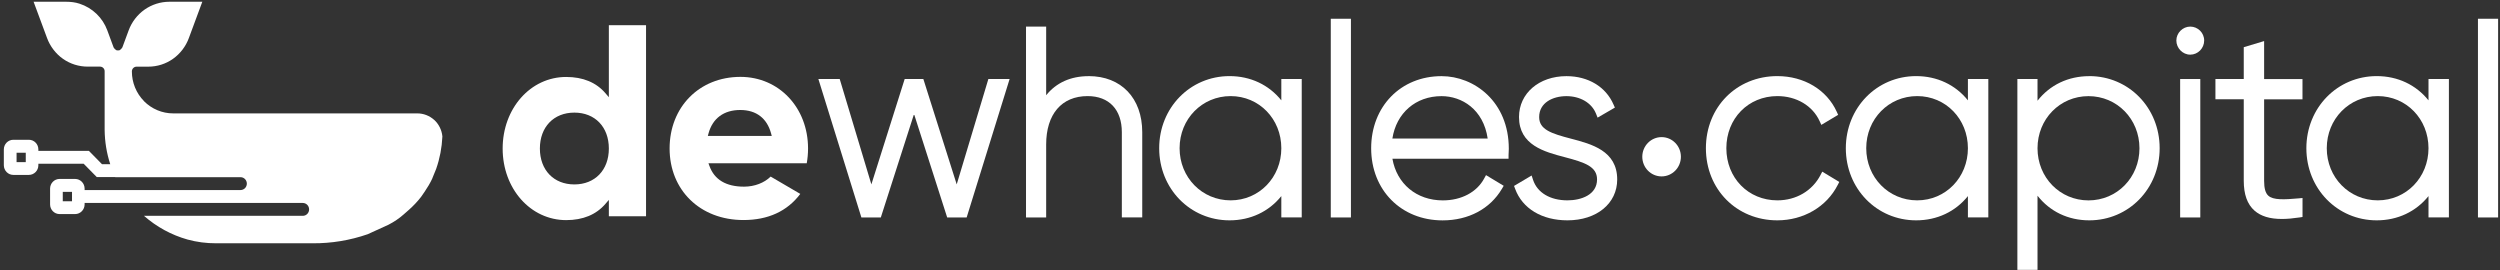
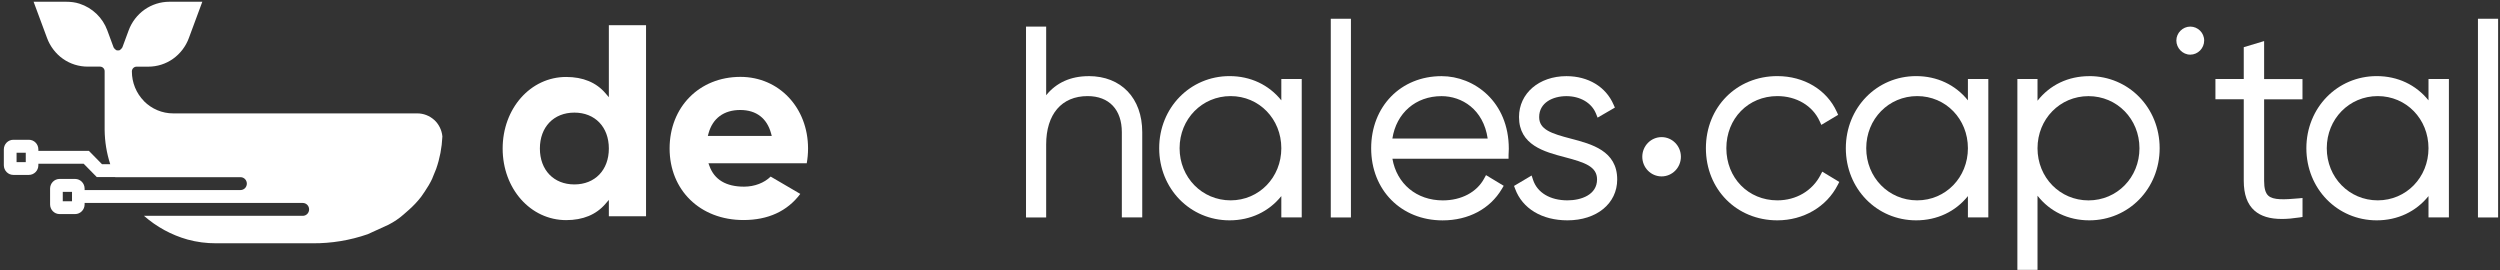
<svg xmlns="http://www.w3.org/2000/svg" width="296" height="32" viewBox="0 0 296 32" fill="none">
  <rect x="0" y="0" width="296" height="32" fill="#333333" stroke="none" />
  <g clip-path="url(#clip0_92_342)">
    <path d="M51.413 14.202C50.859 13.699 50.145 13.425 49.401 13.425H20.495C19.203 13.425 17.965 12.902 17.046 11.977V11.967C16.128 11.037 15.614 9.773 15.614 8.457C15.614 8.147 15.863 7.893 16.168 7.893H17.555C18.604 7.893 19.627 7.573 20.485 6.964C21.344 6.354 22.003 5.491 22.367 4.49L23.954 0.208H20.046C18.998 0.208 17.975 0.538 17.116 1.138C16.258 1.747 15.594 2.611 15.229 3.606L14.486 5.618C14.486 5.618 14.47 5.628 14.47 5.633C14.401 5.76 14.296 5.867 14.176 5.933C14.176 5.933 14.161 5.933 14.161 5.948C14.131 5.948 14.111 5.948 14.086 5.958C14.046 5.973 14.006 5.973 13.966 5.973C13.927 5.973 13.892 5.973 13.852 5.958C13.822 5.958 13.802 5.958 13.777 5.948C13.767 5.938 13.762 5.933 13.762 5.933C13.637 5.862 13.532 5.755 13.462 5.633C13.462 5.623 13.462 5.618 13.452 5.618L12.709 3.606C12.164 2.108 10.951 0.93 9.404 0.432C8.905 0.269 8.376 0.208 7.847 0.208H3.978L5.566 4.49C5.75 4.993 6.005 5.455 6.324 5.872C6.644 6.288 7.018 6.659 7.447 6.959C8.306 7.568 9.334 7.888 10.383 7.888H11.84C11.99 7.888 12.13 7.944 12.234 8.051C12.339 8.157 12.394 8.3 12.389 8.447V15.375C12.404 16.767 12.629 18.138 13.053 19.444H12.08L10.527 17.864H4.542V17.691C4.542 17.062 4.043 16.549 3.419 16.549H1.577C0.958 16.549 0.454 17.062 0.454 17.691V19.566C0.454 20.196 0.958 20.709 1.577 20.709H3.419C4.043 20.709 4.542 20.196 4.542 19.566V19.388H9.908L11.461 20.968H13.642C13.642 20.968 13.642 20.968 13.642 20.978H28.477C28.891 20.978 29.226 21.318 29.226 21.74C29.226 22.161 28.891 22.502 28.477 22.502H10.018V22.329C10.018 21.699 9.514 21.186 8.895 21.186H7.053C6.434 21.186 5.93 21.699 5.93 22.329V24.203C5.93 24.833 6.434 25.346 7.053 25.346H8.895C9.514 25.346 10.018 24.833 10.018 24.203V24.03H13.931H35.849C36.264 24.03 36.598 24.371 36.598 24.792C36.598 25.214 36.264 25.554 35.849 25.554H17.046C18.534 26.86 20.296 27.825 22.212 28.363C23.311 28.663 24.449 28.81 25.592 28.805H37.037C39.249 28.82 41.445 28.455 43.532 27.733L46.002 26.606L46.017 26.596C46.656 26.27 47.25 25.869 47.784 25.397L48.443 24.818C48.947 24.366 49.416 23.878 49.831 23.34L49.846 23.324L50.28 22.695C50.62 22.197 50.929 21.679 51.184 21.135C51.184 21.135 51.184 21.125 51.184 21.12L51.643 19.992C52.072 18.768 52.317 17.483 52.377 16.178V16.137C52.302 15.385 51.952 14.69 51.403 14.187L51.413 14.202ZM3.05 19.195H1.962V18.082H3.05V19.195ZM8.526 23.832H7.432V22.72H8.526V23.832Z" fill="white" />
    <path d="M72.088 2.977V11.51L71.689 11.043C70.596 9.763 69.028 9.112 67.032 9.112C62.814 9.112 59.514 12.836 59.514 17.59C59.514 22.344 62.814 26.062 67.032 26.062C69.028 26.062 70.591 25.412 71.689 24.132L72.088 23.665V25.605H76.491V2.987H72.088V2.977ZM68.005 21.836C65.559 21.836 63.922 20.13 63.922 17.585C63.922 15.04 65.559 13.333 68.005 13.333C70.451 13.333 72.088 15.04 72.088 17.585C72.088 20.13 70.446 21.836 68.005 21.836Z" fill="white" />
    <path d="M95.673 17.58C95.673 12.749 92.234 9.102 87.667 9.102C82.805 9.102 79.281 12.668 79.281 17.58C79.281 22.491 82.875 26.052 88.026 26.052C90.946 26.052 93.207 25.011 94.755 22.959L91.246 20.907C90.492 21.653 89.334 22.1 88.096 22.1C85.96 22.1 84.577 21.272 83.993 19.637L83.878 19.327H95.519C95.618 18.768 95.673 18.184 95.673 17.58ZM83.808 16.096L83.888 15.797C84.373 14.009 85.705 13.023 87.642 13.023C89.579 13.023 90.817 14.034 91.296 15.797L91.376 16.096H83.813H83.808Z" fill="white" />
-     <path d="M113.274 21.831L109.325 9.356H107.114L103.171 21.831L99.422 9.356H96.896L101.988 25.747H104.289L108.222 13.501L112.146 25.747H114.452L119.538 9.356H117.022L113.274 21.831Z" fill="white" />
    <path d="M128.897 9.016C126.776 9.016 125.064 9.788 123.866 11.276V3.149H121.48V25.747H123.866V17.113C123.866 13.521 125.698 11.378 128.772 11.378C131.313 11.378 132.826 12.978 132.826 15.655V25.742H135.242V15.655C135.242 11.617 132.751 9.011 128.897 9.011V9.016Z" fill="white" />
    <path d="M151.709 11.881C150.231 10.042 148.06 9.011 145.579 9.011C140.912 9.011 137.248 12.759 137.248 17.549C137.248 22.339 140.907 26.088 145.579 26.088C148.06 26.088 150.231 25.057 151.709 23.218V25.742H154.125V9.351H151.709V11.876V11.881ZM145.704 23.721C142.32 23.721 139.664 21.008 139.664 17.549C139.664 14.09 142.32 11.378 145.704 11.378C149.088 11.378 151.709 14.09 151.709 17.549C151.709 21.008 149.073 23.721 145.704 23.721Z" fill="white" />
    <path d="M159.95 2.22H157.564V25.747H159.95V2.22Z" fill="white" />
    <path d="M170.677 9.016C165.855 9.016 162.346 12.602 162.346 17.554C162.346 22.507 165.9 26.093 170.801 26.093C173.861 26.093 176.417 24.736 177.815 22.375L178.039 21.999L175.943 20.734L175.728 21.13C174.855 22.756 173.028 23.726 170.831 23.726C167.722 23.726 165.376 21.765 164.862 18.794H178.613V18.357C178.613 18.245 178.623 18.128 178.628 18.011C178.638 17.879 178.643 17.747 178.643 17.615C178.643 12.028 174.54 9.016 170.682 9.016H170.677ZM170.677 11.383C173.078 11.383 175.633 12.937 176.142 16.406H164.857C165.326 13.384 167.612 11.383 170.682 11.383H170.677Z" fill="white" />
    <path d="M185.996 16.416C183.66 15.807 182.237 15.335 182.237 13.862C182.237 12.15 183.859 11.383 185.467 11.383C187.074 11.383 188.452 12.16 188.971 13.465L189.155 13.928L191.202 12.739L191.042 12.378C190.129 10.271 188.042 9.016 185.467 9.016C182.217 9.016 179.851 11.053 179.851 13.857C179.851 17.183 182.856 17.976 185.277 18.611C187.653 19.236 189.091 19.723 189.091 21.242C189.091 23.07 187.204 23.721 185.586 23.721C183.535 23.721 182.013 22.811 181.513 21.293L181.344 20.78L179.262 22.014L179.392 22.359C180.25 24.696 182.567 26.088 185.586 26.088C189.051 26.088 191.477 24.096 191.477 21.247C191.477 17.849 188.442 17.056 185.996 16.416Z" fill="white" />
    <path d="M215.546 20.729C214.568 22.603 212.656 23.721 210.44 23.721C206.995 23.721 204.4 21.069 204.4 17.549C204.4 14.029 206.995 11.378 210.44 11.378C212.701 11.378 214.612 12.516 215.446 14.349L215.646 14.786L217.637 13.598L217.473 13.237C216.29 10.626 213.594 9.011 210.435 9.011C205.613 9.011 201.979 12.678 201.979 17.549C201.979 22.42 205.613 26.088 210.435 26.088C213.529 26.088 216.27 24.488 217.582 21.907L217.772 21.542L215.756 20.323L215.541 20.729H215.546Z" fill="white" />
    <path d="M233.001 11.881C231.524 10.042 229.353 9.011 226.872 9.011C222.205 9.011 218.546 12.759 218.546 17.549C218.546 22.339 222.2 26.088 226.872 26.088C229.353 26.088 231.524 25.057 233.001 23.218V25.742H235.417V9.351H233.001V11.876V11.881ZM226.997 23.721C223.612 23.721 220.962 21.008 220.962 17.549C220.962 14.09 223.612 11.378 226.997 11.378C230.381 11.378 233.001 14.09 233.001 17.549C233.001 21.008 230.366 23.721 226.997 23.721Z" fill="white" />
    <path d="M247.372 9.016C244.866 9.016 242.705 10.062 241.242 11.926V9.356H238.857V31.954H241.242V23.172C242.705 25.041 244.866 26.088 247.372 26.088C252.039 26.088 255.703 22.339 255.703 17.549C255.703 12.759 252.044 9.011 247.372 9.011V9.016ZM247.277 11.383C250.662 11.383 253.312 14.095 253.312 17.554C253.312 21.013 250.662 23.726 247.277 23.726C243.893 23.726 241.242 21.013 241.242 17.554C241.242 14.095 243.893 11.383 247.277 11.383Z" fill="white" />
    <path d="M259.327 3.149C258.433 3.149 257.68 3.901 257.68 4.795C257.68 5.689 258.419 6.471 259.327 6.471C260.235 6.471 260.974 5.714 260.974 4.795C260.974 3.876 260.22 3.149 259.327 3.149Z" fill="white" />
-     <path d="M260.515 9.356H258.129V25.747H260.515V9.356Z" fill="white" />
    <path d="M268.077 4.861L265.661 5.587V9.356H262.307V11.754H265.661V21.399C265.661 23.03 266.081 24.188 266.939 24.945C267.693 25.6 268.741 25.925 270.174 25.925C270.793 25.925 271.481 25.864 272.255 25.747L272.619 25.691V23.441L272.15 23.487C270.473 23.634 269.145 23.71 268.561 23.162C268.227 22.852 268.072 22.293 268.072 21.404V11.759H272.614V9.361H268.072V4.866L268.077 4.861Z" fill="white" />
    <path d="M287.534 11.881C286.057 10.042 283.885 9.011 281.405 9.011C276.738 9.011 273.074 12.759 273.074 17.549C273.074 22.339 276.733 26.088 281.405 26.088C283.885 26.088 286.052 25.057 287.534 23.218V25.742H289.95V9.351H287.534V11.876V11.881ZM281.524 23.721C278.14 23.721 275.49 21.008 275.49 17.549C275.49 14.09 278.14 11.378 281.524 11.378C284.909 11.378 287.534 14.09 287.534 17.549C287.534 21.008 284.894 23.721 281.524 23.721Z" fill="white" />
    <path d="M295.775 2.22H293.389V25.747H295.775V2.22Z" fill="white" />
    <path d="M196.733 20.886C197.995 20.886 199.019 19.845 199.019 18.56C199.019 17.275 197.995 16.234 196.733 16.234C195.47 16.234 194.447 17.275 194.447 18.56C194.447 19.845 195.47 20.886 196.733 20.886Z" fill="white" />
  </g>
  <defs>
    <clipPath id="clip0_92_342">
      <rect width="296" height="32" fill="white" />
    </clipPath>
  </defs>
</svg>